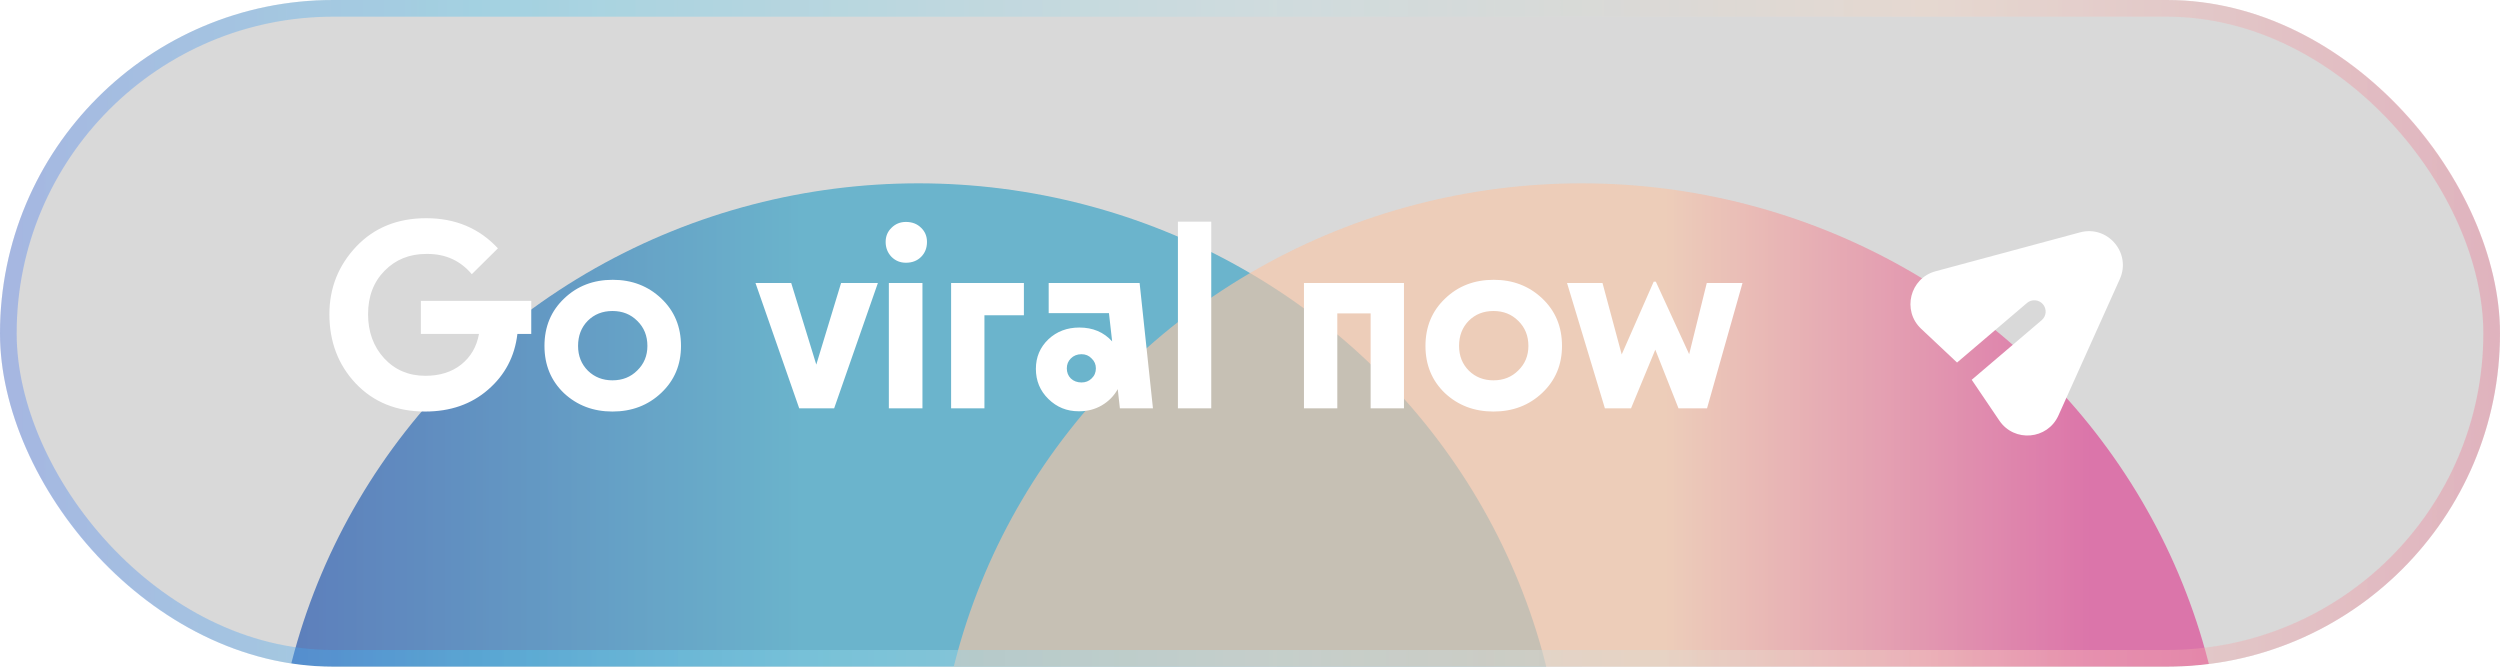
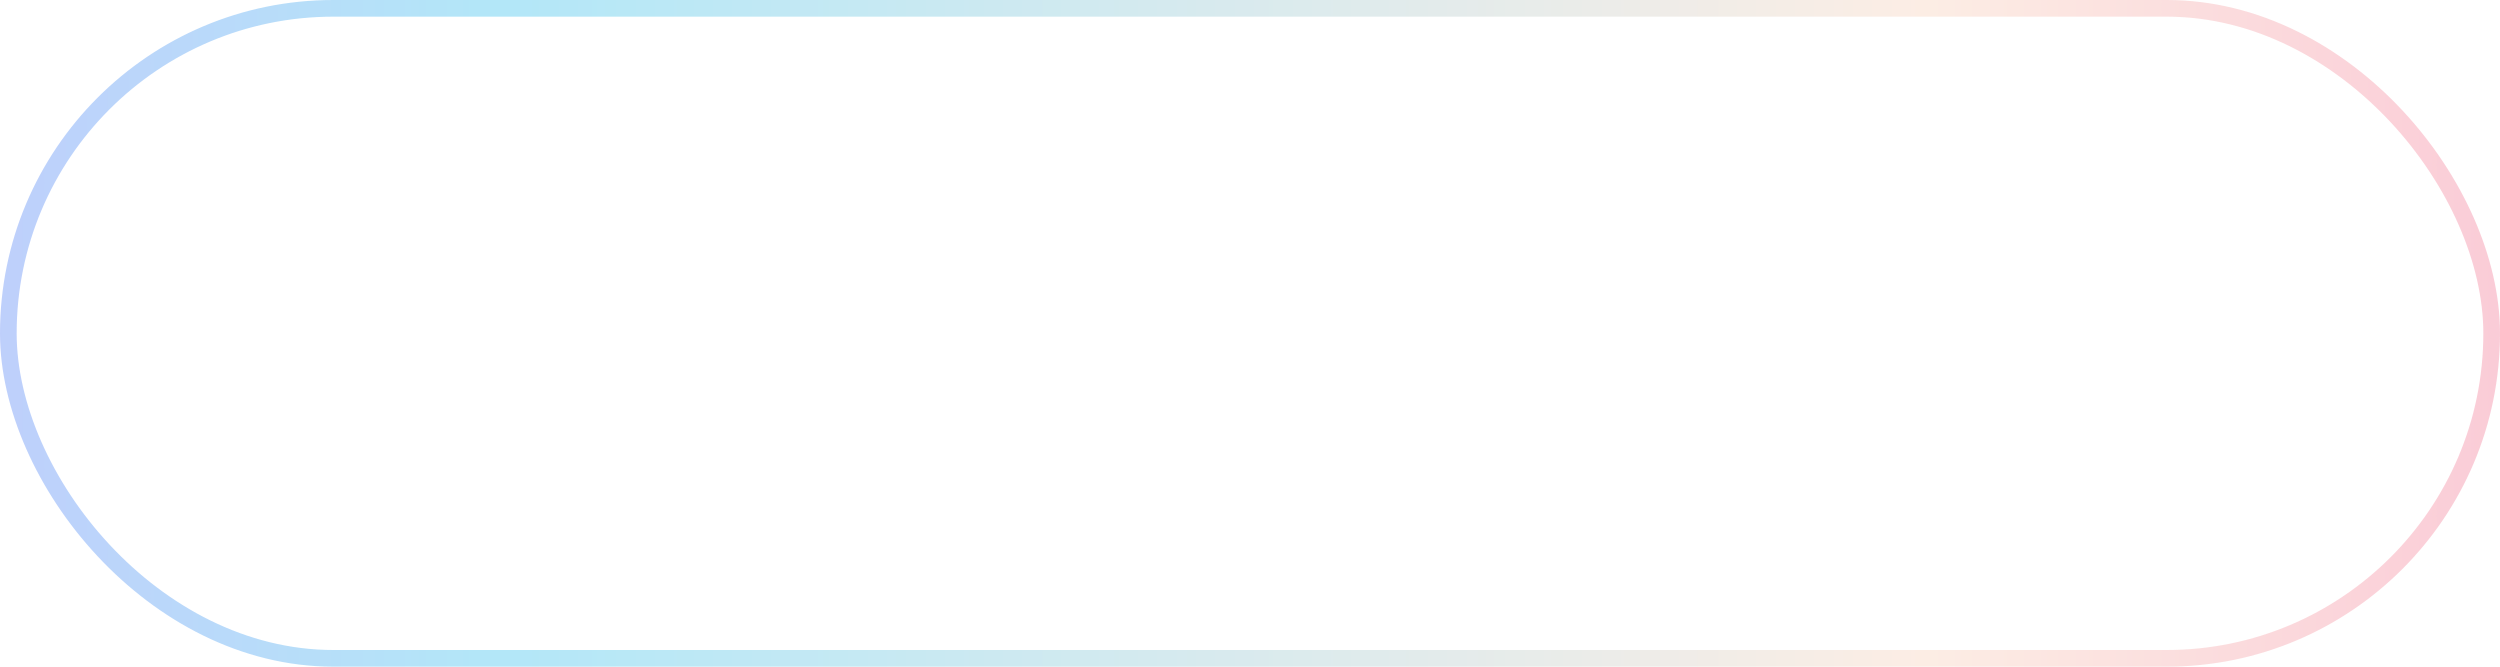
<svg xmlns="http://www.w3.org/2000/svg" width="150" height="40" viewBox="0 0 150 40" fill="none">
  <g clip-path="url(#clip0_1436_13088)">
    <rect width="150" height="40" rx="20" fill="black" fill-opacity="0.15" />
    <g opacity="0.65" filter="url(#filter0_f_1436_13088)">
      <ellipse cx="55.103" cy="49" rx="38.776" ry="38" fill="url(#paint0_linear_1436_13088)" />
    </g>
    <g opacity="0.65" filter="url(#filter1_f_1436_13088)">
      <ellipse cx="94.898" cy="49" rx="38.776" ry="38" fill="url(#paint1_linear_1436_13088)" />
    </g>
-     <path d="M21.38 14.788C22.457 13.657 23.854 13.092 25.572 13.092C27.321 13.092 28.756 13.695 29.875 14.9L28.308 16.452C27.625 15.641 26.739 15.236 25.651 15.236C25.63 15.236 25.604 15.236 25.572 15.236C24.569 15.236 23.737 15.572 23.076 16.244C22.414 16.916 22.084 17.785 22.084 18.852C22.084 19.908 22.404 20.788 23.044 21.492C23.694 22.196 24.521 22.548 25.523 22.548C26.387 22.548 27.102 22.324 27.668 21.876C28.244 21.417 28.601 20.804 28.739 20.036H25.252V18.052H31.875V20.036H31.044C30.884 21.391 30.297 22.505 29.284 23.38C28.281 24.255 27.022 24.692 25.508 24.692C23.801 24.692 22.414 24.132 21.348 23.012C20.291 21.892 19.764 20.505 19.764 18.852C19.764 17.284 20.302 15.929 21.38 14.788ZM33.852 17.908C34.631 17.161 35.602 16.788 36.764 16.788C37.916 16.788 38.887 17.161 39.676 17.908C40.466 18.655 40.86 19.604 40.86 20.756C40.86 21.887 40.466 22.825 39.676 23.572C38.887 24.319 37.911 24.692 36.748 24.692C35.596 24.692 34.626 24.324 33.836 23.588C33.058 22.841 32.668 21.897 32.668 20.756C32.668 19.604 33.063 18.655 33.852 17.908ZM34.684 20.756C34.684 21.353 34.882 21.849 35.276 22.244C35.671 22.628 36.162 22.82 36.748 22.82C37.346 22.82 37.842 22.623 38.236 22.228C38.642 21.833 38.844 21.343 38.844 20.756C38.844 20.148 38.642 19.647 38.236 19.252C37.842 18.857 37.346 18.66 36.748 18.66C36.151 18.66 35.655 18.857 35.26 19.252C34.876 19.647 34.684 20.148 34.684 20.756ZM45.329 16.98H47.473L48.977 21.876L50.465 16.98H52.673L50.049 24.5H47.953L45.329 16.98ZM54.355 15.764C54.014 15.764 53.726 15.647 53.491 15.412C53.257 15.167 53.139 14.868 53.139 14.516C53.139 14.175 53.257 13.892 53.491 13.668C53.726 13.433 54.014 13.316 54.355 13.316C54.729 13.316 55.033 13.433 55.267 13.668C55.502 13.892 55.619 14.175 55.619 14.516C55.619 14.879 55.502 15.177 55.267 15.412C55.033 15.647 54.729 15.764 54.355 15.764ZM55.347 24.5H53.331V16.98H55.347V24.5ZM57.066 16.98H61.434V18.916H59.066V24.5H57.066V16.98ZM62.905 20.356C63.406 19.887 64.025 19.652 64.761 19.652C65.571 19.652 66.227 19.929 66.729 20.484L66.537 18.788H62.921V16.98H68.377L69.177 24.5H67.193L67.065 23.348C66.841 23.753 66.521 24.079 66.105 24.324C65.699 24.559 65.251 24.676 64.761 24.676C64.75 24.676 64.734 24.676 64.713 24.676C64.009 24.676 63.406 24.431 62.905 23.94C62.403 23.449 62.153 22.847 62.153 22.132C62.153 21.428 62.403 20.836 62.905 20.356ZM64.009 22.1C64.009 22.345 64.089 22.548 64.249 22.708C64.419 22.868 64.633 22.948 64.889 22.948C65.134 22.948 65.337 22.868 65.497 22.708C65.667 22.548 65.753 22.345 65.753 22.1C65.753 21.865 65.667 21.668 65.497 21.508C65.337 21.337 65.134 21.252 64.889 21.252C64.633 21.252 64.419 21.337 64.249 21.508C64.089 21.668 64.009 21.865 64.009 22.1ZM72.675 24.5H70.675V13.3H72.675V24.5ZM80.238 24.5H78.238V16.98H84.238V24.5H82.238V18.804H80.238V24.5ZM86.712 17.908C87.49 17.161 88.461 16.788 89.624 16.788C90.776 16.788 91.746 17.161 92.536 17.908C93.325 18.655 93.72 19.604 93.72 20.756C93.72 21.887 93.325 22.825 92.536 23.572C91.746 24.319 90.77 24.692 89.608 24.692C88.456 24.692 87.485 24.324 86.696 23.588C85.917 22.841 85.528 21.897 85.528 20.756C85.528 19.604 85.922 18.655 86.712 17.908ZM87.544 20.756C87.544 21.353 87.741 21.849 88.136 22.244C88.53 22.628 89.021 22.82 89.608 22.82C90.205 22.82 90.701 22.623 91.096 22.228C91.501 21.833 91.704 21.343 91.704 20.756C91.704 20.148 91.501 19.647 91.096 19.252C90.701 18.857 90.205 18.66 89.608 18.66C89.01 18.66 88.514 18.857 88.12 19.252C87.736 19.647 87.544 20.148 87.544 20.756ZM94.022 16.98H96.15L97.302 21.268L99.222 16.9H99.35L101.35 21.252L102.406 16.98H104.55L102.422 24.5H100.71L99.318 20.98L97.862 24.5H96.294L94.022 16.98Z" fill="white" />
-     <path fill-rule="evenodd" clip-rule="evenodd" d="M115.269 19.727C114.107 18.634 114.595 16.69 116.135 16.276L124.802 13.942C126.462 13.495 127.895 15.178 127.189 16.745L123.505 24.93C122.851 26.385 120.854 26.556 119.96 25.235L118.303 22.787L122.5 19.212C122.637 19.096 122.723 18.929 122.737 18.75C122.751 18.57 122.694 18.392 122.577 18.255C122.46 18.118 122.294 18.033 122.114 18.018C121.935 18.004 121.757 18.061 121.62 18.178L117.423 21.752L115.269 19.727Z" fill="white" />
+     <path d="M21.38 14.788C22.457 13.657 23.854 13.092 25.572 13.092C27.321 13.092 28.756 13.695 29.875 14.9L28.308 16.452C27.625 15.641 26.739 15.236 25.651 15.236C25.63 15.236 25.604 15.236 25.572 15.236C24.569 15.236 23.737 15.572 23.076 16.244C22.414 16.916 22.084 17.785 22.084 18.852C22.084 19.908 22.404 20.788 23.044 21.492C23.694 22.196 24.521 22.548 25.523 22.548C26.387 22.548 27.102 22.324 27.668 21.876C28.244 21.417 28.601 20.804 28.739 20.036H25.252V18.052H31.875V20.036H31.044C30.884 21.391 30.297 22.505 29.284 23.38C28.281 24.255 27.022 24.692 25.508 24.692C23.801 24.692 22.414 24.132 21.348 23.012C20.291 21.892 19.764 20.505 19.764 18.852C19.764 17.284 20.302 15.929 21.38 14.788ZM33.852 17.908C34.631 17.161 35.602 16.788 36.764 16.788C37.916 16.788 38.887 17.161 39.676 17.908C40.466 18.655 40.86 19.604 40.86 20.756C40.86 21.887 40.466 22.825 39.676 23.572C38.887 24.319 37.911 24.692 36.748 24.692C35.596 24.692 34.626 24.324 33.836 23.588C33.058 22.841 32.668 21.897 32.668 20.756C32.668 19.604 33.063 18.655 33.852 17.908ZM34.684 20.756C34.684 21.353 34.882 21.849 35.276 22.244C35.671 22.628 36.162 22.82 36.748 22.82C37.346 22.82 37.842 22.623 38.236 22.228C38.642 21.833 38.844 21.343 38.844 20.756C38.844 20.148 38.642 19.647 38.236 19.252C36.151 18.66 35.655 18.857 35.26 19.252C34.876 19.647 34.684 20.148 34.684 20.756ZM45.329 16.98H47.473L48.977 21.876L50.465 16.98H52.673L50.049 24.5H47.953L45.329 16.98ZM54.355 15.764C54.014 15.764 53.726 15.647 53.491 15.412C53.257 15.167 53.139 14.868 53.139 14.516C53.139 14.175 53.257 13.892 53.491 13.668C53.726 13.433 54.014 13.316 54.355 13.316C54.729 13.316 55.033 13.433 55.267 13.668C55.502 13.892 55.619 14.175 55.619 14.516C55.619 14.879 55.502 15.177 55.267 15.412C55.033 15.647 54.729 15.764 54.355 15.764ZM55.347 24.5H53.331V16.98H55.347V24.5ZM57.066 16.98H61.434V18.916H59.066V24.5H57.066V16.98ZM62.905 20.356C63.406 19.887 64.025 19.652 64.761 19.652C65.571 19.652 66.227 19.929 66.729 20.484L66.537 18.788H62.921V16.98H68.377L69.177 24.5H67.193L67.065 23.348C66.841 23.753 66.521 24.079 66.105 24.324C65.699 24.559 65.251 24.676 64.761 24.676C64.75 24.676 64.734 24.676 64.713 24.676C64.009 24.676 63.406 24.431 62.905 23.94C62.403 23.449 62.153 22.847 62.153 22.132C62.153 21.428 62.403 20.836 62.905 20.356ZM64.009 22.1C64.009 22.345 64.089 22.548 64.249 22.708C64.419 22.868 64.633 22.948 64.889 22.948C65.134 22.948 65.337 22.868 65.497 22.708C65.667 22.548 65.753 22.345 65.753 22.1C65.753 21.865 65.667 21.668 65.497 21.508C65.337 21.337 65.134 21.252 64.889 21.252C64.633 21.252 64.419 21.337 64.249 21.508C64.089 21.668 64.009 21.865 64.009 22.1ZM72.675 24.5H70.675V13.3H72.675V24.5ZM80.238 24.5H78.238V16.98H84.238V24.5H82.238V18.804H80.238V24.5ZM86.712 17.908C87.49 17.161 88.461 16.788 89.624 16.788C90.776 16.788 91.746 17.161 92.536 17.908C93.325 18.655 93.72 19.604 93.72 20.756C93.72 21.887 93.325 22.825 92.536 23.572C91.746 24.319 90.77 24.692 89.608 24.692C88.456 24.692 87.485 24.324 86.696 23.588C85.917 22.841 85.528 21.897 85.528 20.756C85.528 19.604 85.922 18.655 86.712 17.908ZM87.544 20.756C87.544 21.353 87.741 21.849 88.136 22.244C88.53 22.628 89.021 22.82 89.608 22.82C90.205 22.82 90.701 22.623 91.096 22.228C91.501 21.833 91.704 21.343 91.704 20.756C91.704 20.148 91.501 19.647 91.096 19.252C90.701 18.857 90.205 18.66 89.608 18.66C89.01 18.66 88.514 18.857 88.12 19.252C87.736 19.647 87.544 20.148 87.544 20.756ZM94.022 16.98H96.15L97.302 21.268L99.222 16.9H99.35L101.35 21.252L102.406 16.98H104.55L102.422 24.5H100.71L99.318 20.98L97.862 24.5H96.294L94.022 16.98Z" fill="white" />
  </g>
  <rect x="0.5" y="0.5" width="149" height="39" rx="19.5" stroke="url(#paint2_linear_1436_13088)" stroke-opacity="0.3" />
-   <rect x="0.5" y="0.5" width="149" height="39" rx="19.5" stroke="url(#paint3_linear_1436_13088)" stroke-opacity="0.5" style="mix-blend-mode:plus-lighter" />
  <defs>
    <filter id="filter0_f_1436_13088" x="-25.073" y="-30.4" width="160.351" height="158.8" filterUnits="userSpaceOnUse" color-interpolation-filters="sRGB">
      <feFlood flood-opacity="0" result="BackgroundImageFix" />
      <feBlend mode="normal" in="SourceGraphic" in2="BackgroundImageFix" result="shape" />
      <feGaussianBlur stdDeviation="20.7" result="effect1_foregroundBlur_1436_13088" />
    </filter>
    <filter id="filter1_f_1436_13088" x="14.722" y="-30.4" width="160.351" height="158.8" filterUnits="userSpaceOnUse" color-interpolation-filters="sRGB">
      <feFlood flood-opacity="0" result="BackgroundImageFix" />
      <feBlend mode="normal" in="SourceGraphic" in2="BackgroundImageFix" result="shape" />
      <feGaussianBlur stdDeviation="20.7" result="effect1_foregroundBlur_1436_13088" />
    </filter>
    <linearGradient id="paint0_linear_1436_13088" x1="93.878" y1="49" x2="16.327" y2="49" gradientUnits="userSpaceOnUse">
      <stop offset="0.591" stop-color="#2F9FC4" />
      <stop offset="1" stop-color="#194BAA" />
    </linearGradient>
    <linearGradient id="paint1_linear_1436_13088" x1="133.673" y1="49" x2="56.122" y2="49" gradientUnits="userSpaceOnUse">
      <stop offset="0.106" stop-color="#DC3F90" />
      <stop offset="0.435" stop-color="#F7C6A8" />
    </linearGradient>
    <linearGradient id="paint2_linear_1436_13088" x1="0" y1="20" x2="150" y2="20" gradientUnits="userSpaceOnUse">
      <stop stop-color="#2862F4" />
      <stop offset="0.201" stop-color="#02B1E9" />
      <stop offset="0.769" stop-color="#F7C6A8" />
      <stop offset="1" stop-color="#F1567B" />
    </linearGradient>
    <linearGradient id="paint3_linear_1436_13088" x1="0" y1="20" x2="150" y2="20" gradientUnits="userSpaceOnUse">
      <stop stop-color="white" stop-opacity="0.05" />
      <stop offset="0.5" stop-color="white" stop-opacity="0.5" />
      <stop offset="1" stop-color="white" stop-opacity="0.05" />
    </linearGradient>
    <clipPath id="clip0_1436_13088">
-       <rect width="150" height="40" rx="20" fill="white" />
-     </clipPath>
+       </clipPath>
  </defs>
</svg>